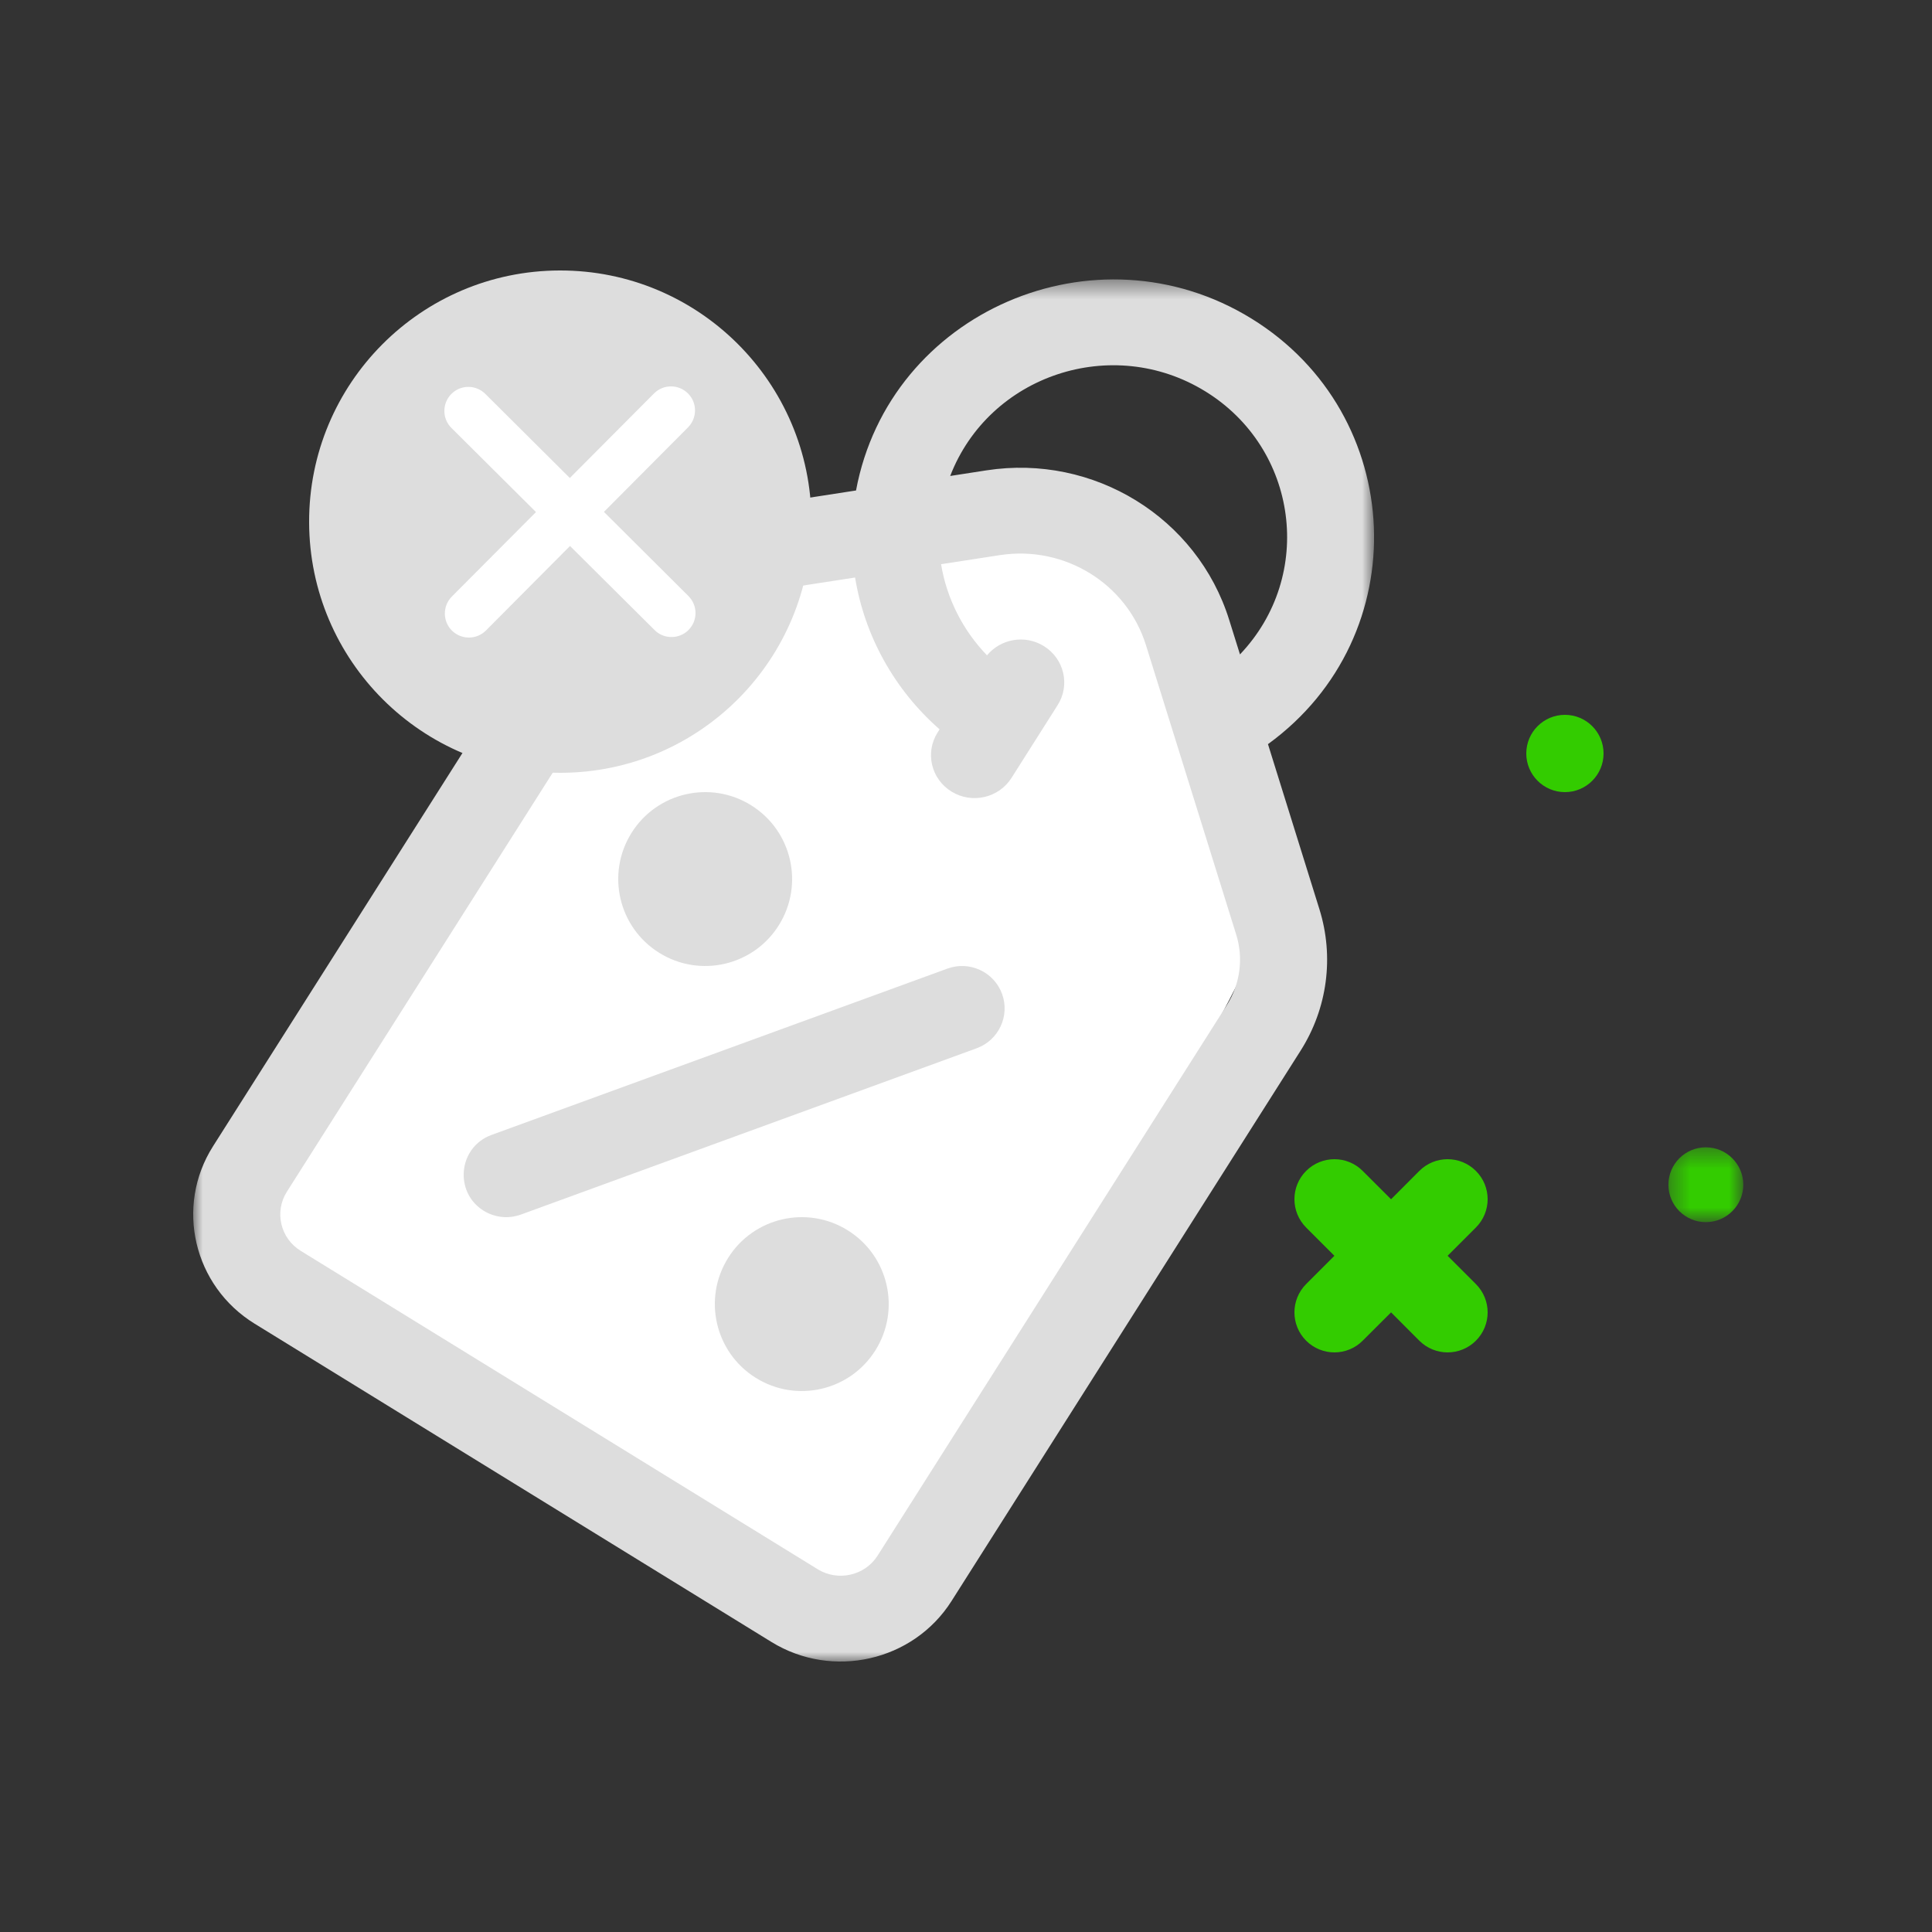
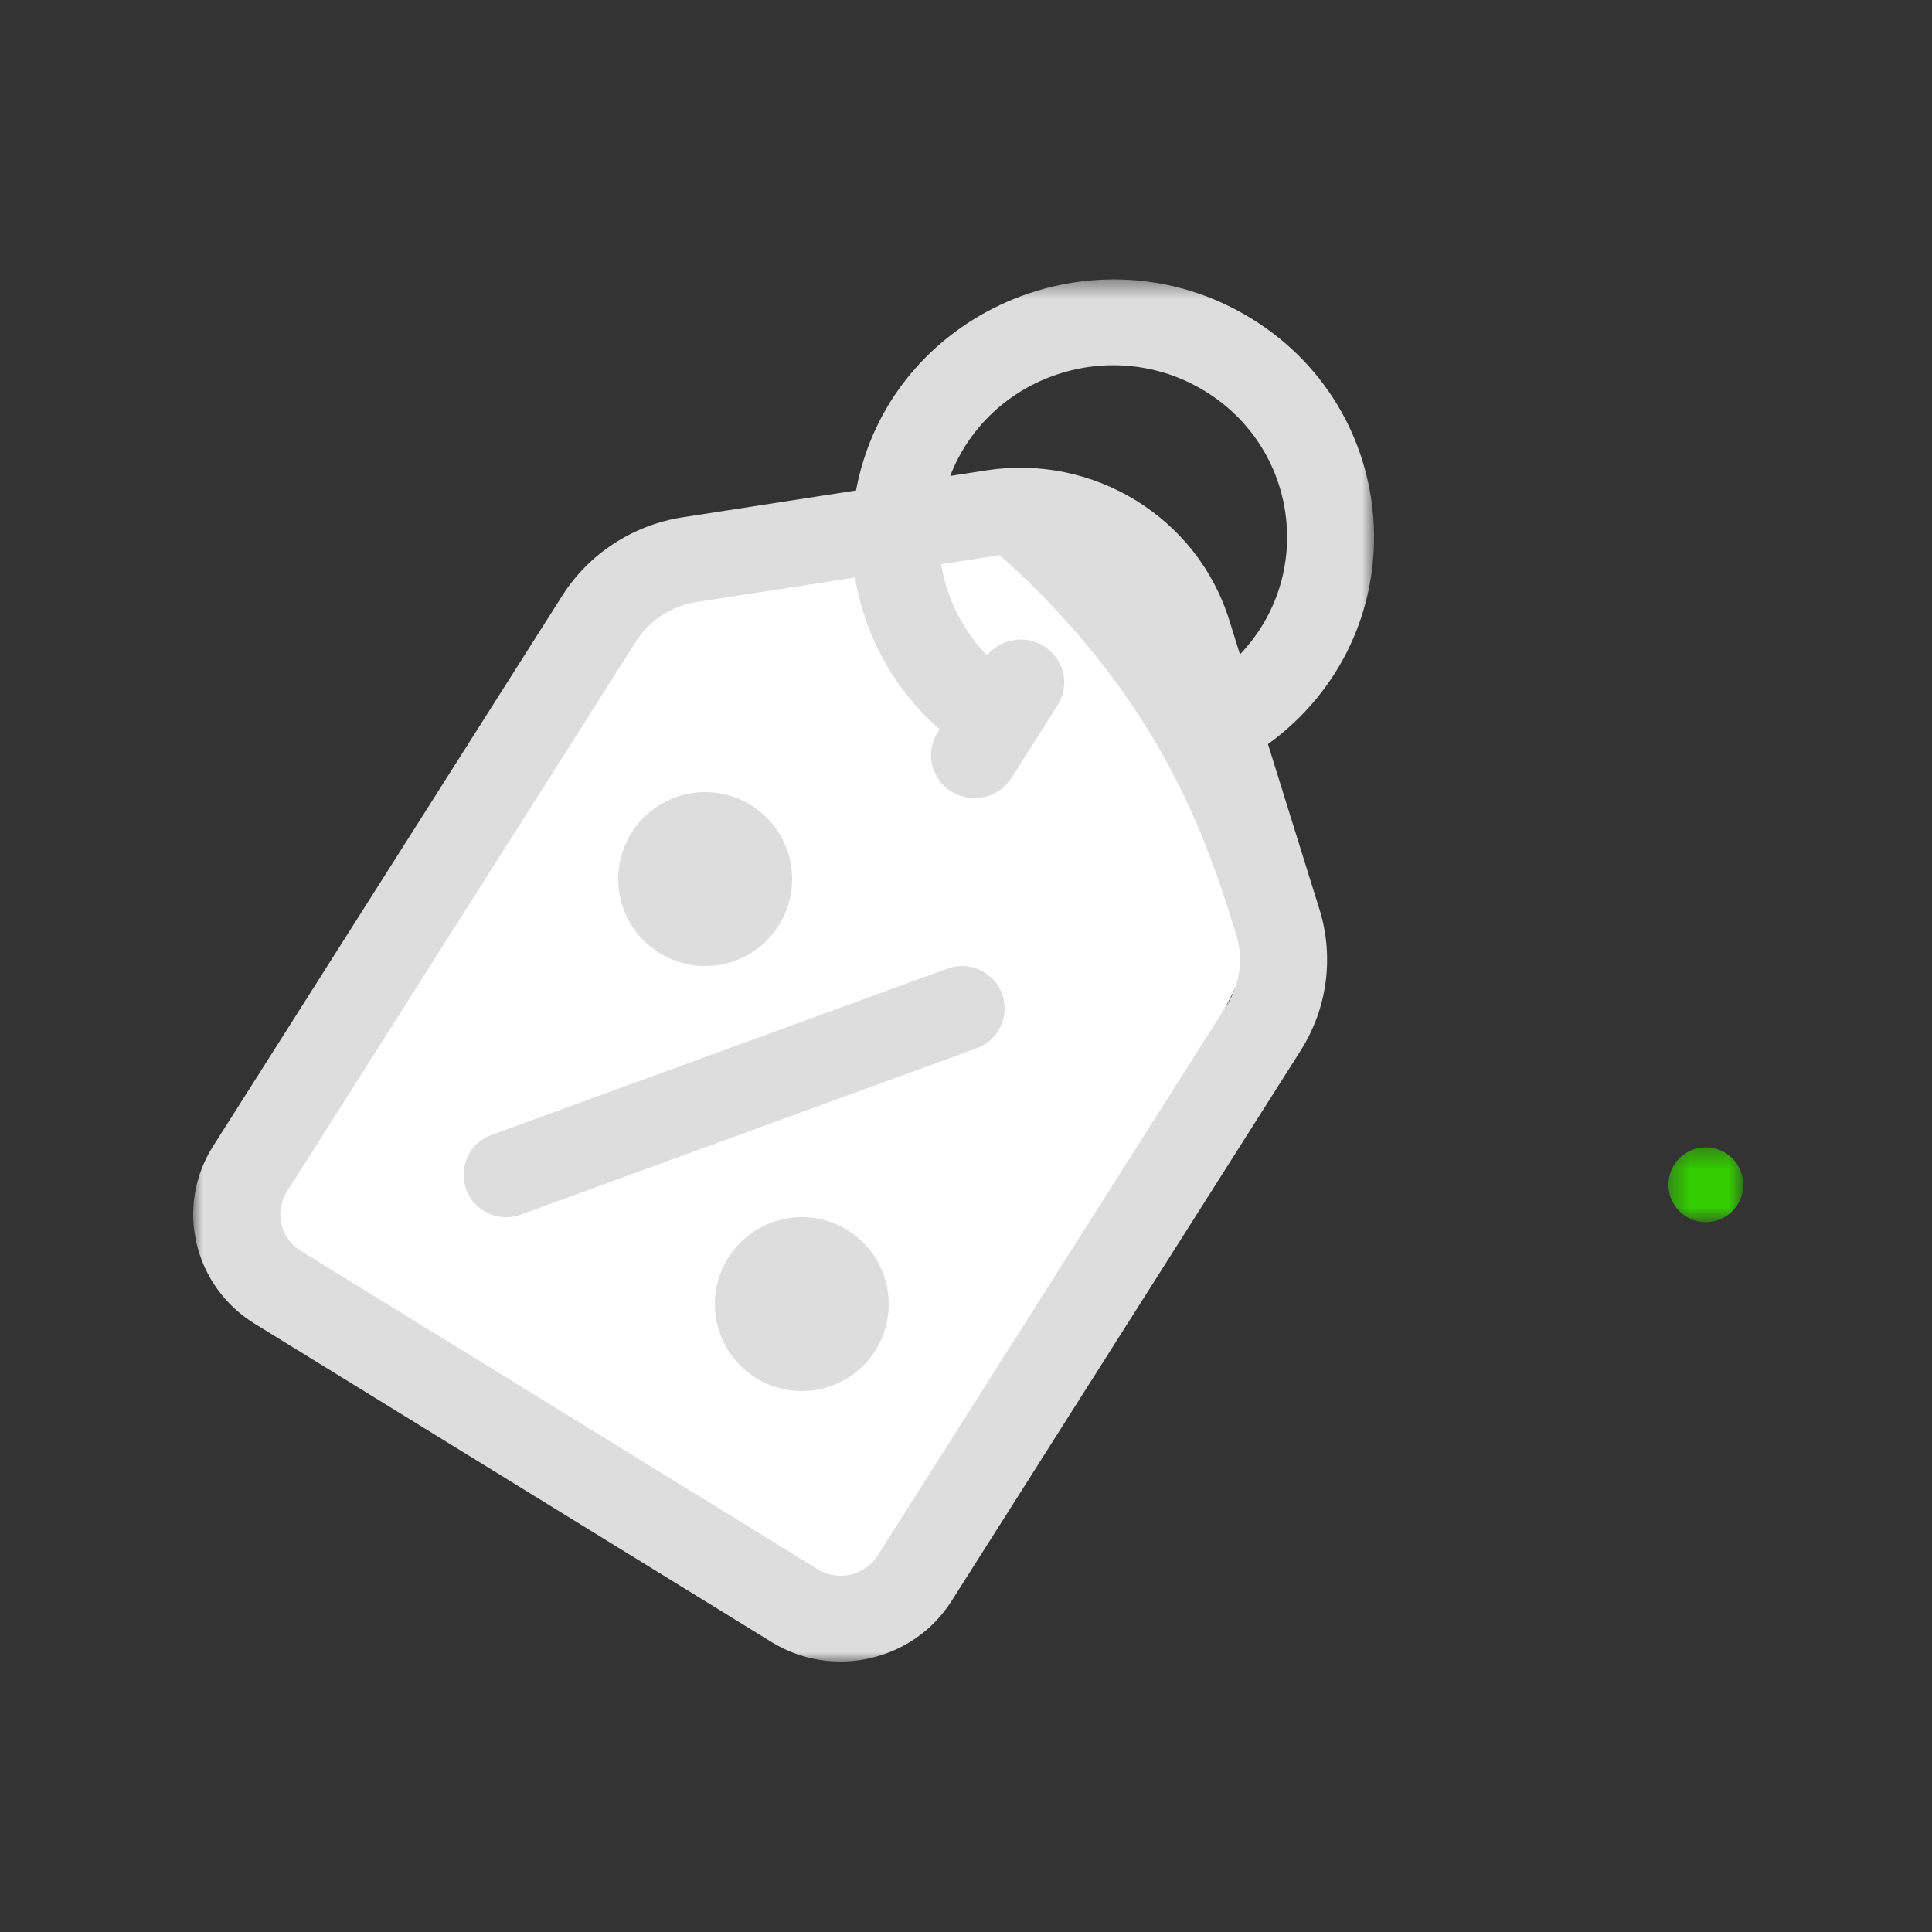
<svg xmlns="http://www.w3.org/2000/svg" xmlns:xlink="http://www.w3.org/1999/xlink" width="100px" height="100px" viewBox="0 0 100 100" version="1.1">
  <rect x="0" y="0" width="100" height="100" fill="#333333" stroke="none" />
  <title>Group 4</title>
  <defs>
    <polygon id="path-1" points="5.78946919e-05 0.463 61.121 0.463 61.121 72 5.78946919e-05 72" />
    <polygon id="path-3" points="0.357 0.385 4.231 0.385 4.231 4.258 0.357 4.258" />
  </defs>
  <g id="Merchant-Page-Listing" stroke="none" stroke-width="1" fill="none" fill-rule="evenodd">
    <g id="Merchant-Promo-Listing---No-Promo" transform="translate(-130, -373)">
      <g id="Group-6" transform="translate(124, 373)">
        <g id="Group-2" transform="translate(6, 0)">
-           <rect id="Rectangle" x="0" y="0" width="100" height="100" />
          <g id="Group-23" transform="translate(10, 14)">
            <path d="M2.416,46.898 C2.416,46.898 19.413,17.107 21.571,15.363 C23.732,13.617 43.649,11.806 45.597,12.017 C47.546,12.225 49.286,14.388 49.286,14.388 C49.286,14.388 55.203,32.813 54.995,34.763 C54.787,36.717 35.421,70.21 33.47,69.999 C31.522,69.788 2,50.805 2,50.805 L2.416,46.898" id="Fill-1" fill="#FFFFFF" />
            <g id="Group-5">
              <mask id="mask-2" fill="white">
                <use xlink:href="#path-1" />
              </mask>
              <g id="Clip-4" />
-               <path d="M35.426,66.517 C34.767,67.556 33.374,67.872 32.322,67.222 L5.567,50.745 C4.511,50.097 4.192,48.724 4.847,47.686 L22.922,19.196 C23.613,18.103 24.753,17.361 26.044,17.16 L34.259,15.892 C34.753,18.923 36.301,21.709 38.633,23.751 L38.531,23.913 C37.871,24.951 38.192,26.321 39.25,26.972 C40.304,27.622 41.695,27.305 42.355,26.265 L44.742,22.499 C45.404,21.46 45.081,20.09 44.027,19.44 C43.052,18.838 41.795,19.063 41.088,19.92 C39.835,18.622 39.002,16.977 38.71,15.203 L41.75,14.734 C45.101,14.217 48.32,16.204 49.314,19.39 C50.233,22.329 52.534,29.712 53.984,34.368 C54.37,35.599 54.192,36.932 53.499,38.025 L35.426,66.517 Z M52.388,6.257 C57.197,9.218 58.067,15.792 54.181,19.872 L53.623,18.087 C51.969,12.781 46.608,9.487 41.055,10.346 L39.182,10.636 C41.199,5.413 47.572,3.29 52.388,6.257 L52.388,6.257 Z M58.293,33.061 L55.63,24.517 C63.337,18.919 62.822,7.447 54.775,2.489 C46.721,-2.47 36.035,2.121 34.308,11.387 L25.347,12.772 C22.761,13.172 20.484,14.653 19.098,16.839 L1.025,45.332 C-0.95,48.447 0.015,52.564 3.178,54.513 L29.933,70.99 C33.093,72.936 37.273,71.987 39.25,68.871 L57.321,40.379 C58.707,38.195 59.062,35.527 58.293,33.061 L58.293,33.061 Z" id="Fill-3" fill="#DDDDDD" mask="url(#mask-2)" />
+               <path d="M35.426,66.517 C34.767,67.556 33.374,67.872 32.322,67.222 L5.567,50.745 C4.511,50.097 4.192,48.724 4.847,47.686 L22.922,19.196 C23.613,18.103 24.753,17.361 26.044,17.16 L34.259,15.892 C34.753,18.923 36.301,21.709 38.633,23.751 L38.531,23.913 C37.871,24.951 38.192,26.321 39.25,26.972 C40.304,27.622 41.695,27.305 42.355,26.265 L44.742,22.499 C45.404,21.46 45.081,20.09 44.027,19.44 C43.052,18.838 41.795,19.063 41.088,19.92 C39.835,18.622 39.002,16.977 38.71,15.203 L41.75,14.734 C50.233,22.329 52.534,29.712 53.984,34.368 C54.37,35.599 54.192,36.932 53.499,38.025 L35.426,66.517 Z M52.388,6.257 C57.197,9.218 58.067,15.792 54.181,19.872 L53.623,18.087 C51.969,12.781 46.608,9.487 41.055,10.346 L39.182,10.636 C41.199,5.413 47.572,3.29 52.388,6.257 L52.388,6.257 Z M58.293,33.061 L55.63,24.517 C63.337,18.919 62.822,7.447 54.775,2.489 C46.721,-2.47 36.035,2.121 34.308,11.387 L25.347,12.772 C22.761,13.172 20.484,14.653 19.098,16.839 L1.025,45.332 C-0.95,48.447 0.015,52.564 3.178,54.513 L29.933,70.99 C33.093,72.936 37.273,71.987 39.25,68.871 L57.321,40.379 C58.707,38.195 59.062,35.527 58.293,33.061 L58.293,33.061 Z" id="Fill-3" fill="#DDDDDD" mask="url(#mask-2)" />
            </g>
            <path d="M41.865,37.44 C41.447,36.303 40.181,35.717 39.037,36.135 L15.444,44.743 C13.71,45.377 13.495,47.71 15.031,48.666 C15.589,49.011 16.295,49.108 16.96,48.866 L40.555,40.257 C41.696,39.838 42.283,38.576 41.865,37.44" id="Fill-6" fill="#DDDDDD" />
            <path d="M33.885,49.685 C35.992,51.002 36.633,53.777 35.315,55.886 C34,57.992 31.223,58.633 29.116,57.315 C27.007,55.996 26.368,53.223 27.684,51.114 C29.001,49.008 31.778,48.367 33.885,49.685" id="Fill-8" fill="#DDDDDD" />
            <path d="M28.885,27.685 C30.992,29.002 31.633,31.778 30.315,33.885 C29,35.993 26.223,36.632 24.116,35.315 C22.007,33.997 21.368,31.223 22.684,29.115 C24.001,27.008 26.778,26.367 28.885,27.685" id="Fill-10" fill="#DDDDDD" />
-             <path d="M32,12.966 C32.017,20.148 26.213,25.98 19.034,26 C11.852,26.017 6.017,20.21 6,13.031 C5.981,5.852 11.787,0.015 18.966,0 C26.148,-0.019 31.98,5.785 32,12.966" id="Fill-12" fill="#DDDDDD" />
-             <path d="M21.259,12.495 L25.612,8.121 C26.095,7.633 26.095,6.845 25.608,6.362 C25.121,5.877 24.334,5.88 23.849,6.367 L19.494,10.741 L15.12,6.388 C14.633,5.903 13.846,5.905 13.361,6.392 C12.879,6.88 12.879,7.666 13.366,8.151 L17.742,12.504 L13.387,16.878 C12.904,17.366 12.904,18.154 13.391,18.639 C13.637,18.88 13.954,19 14.274,19 C14.591,19 14.908,18.876 15.152,18.635 L19.503,14.26 L23.882,18.612 C24.123,18.855 24.442,18.975 24.76,18.972 C25.077,18.972 25.396,18.853 25.638,18.607 C26.123,18.12 26.12,17.334 25.633,16.851 L21.259,12.495 Z" id="Fill-14" fill="#FFFFFF" />
-             <path d="M64.928,51 L66.392,49.536 C67.203,48.725 67.203,47.415 66.392,46.607 C65.583,45.798 64.271,45.798 63.464,46.607 L62.001,48.073 L60.532,46.607 C59.726,45.798 58.414,45.798 57.605,46.607 C56.798,47.415 56.798,48.725 57.605,49.536 L59.069,51 L57.605,52.464 C56.798,53.275 56.798,54.583 57.605,55.394 C58.01,55.797 58.541,56 59.069,56 C59.599,56 60.131,55.797 60.532,55.394 L62.001,53.928 L63.464,55.394 C63.868,55.797 64.398,56 64.928,56 C65.456,56 65.989,55.797 66.392,55.394 C67.203,54.583 67.203,53.275 66.392,52.464 L64.928,51 Z" id="Fill-16" fill="#33CC00" />
            <g id="Group-20" transform="translate(76, 45)">
              <mask id="mask-4" fill="white">
                <use xlink:href="#path-3" />
              </mask>
              <g id="Clip-19" />
              <path d="M2.294,0.385 C3.363,0.385 4.232,1.252 4.232,2.322 C4.232,3.391 3.363,4.258 2.294,4.258 C1.223,4.258 0.357,3.391 0.357,2.322 C0.357,1.252 1.223,0.385 2.294,0.385" id="Fill-18" fill="#33CC00" mask="url(#mask-4)" />
            </g>
-             <path d="M71,23 C72.105,23 73,23.895 73,25.001 C73,26.103 72.105,27 71,27 C69.895,27 69,26.103 69,25.001 C69,23.895 69.895,23 71,23" id="Fill-21" fill="#33CC00" />
          </g>
        </g>
      </g>
    </g>
  </g>
</svg>